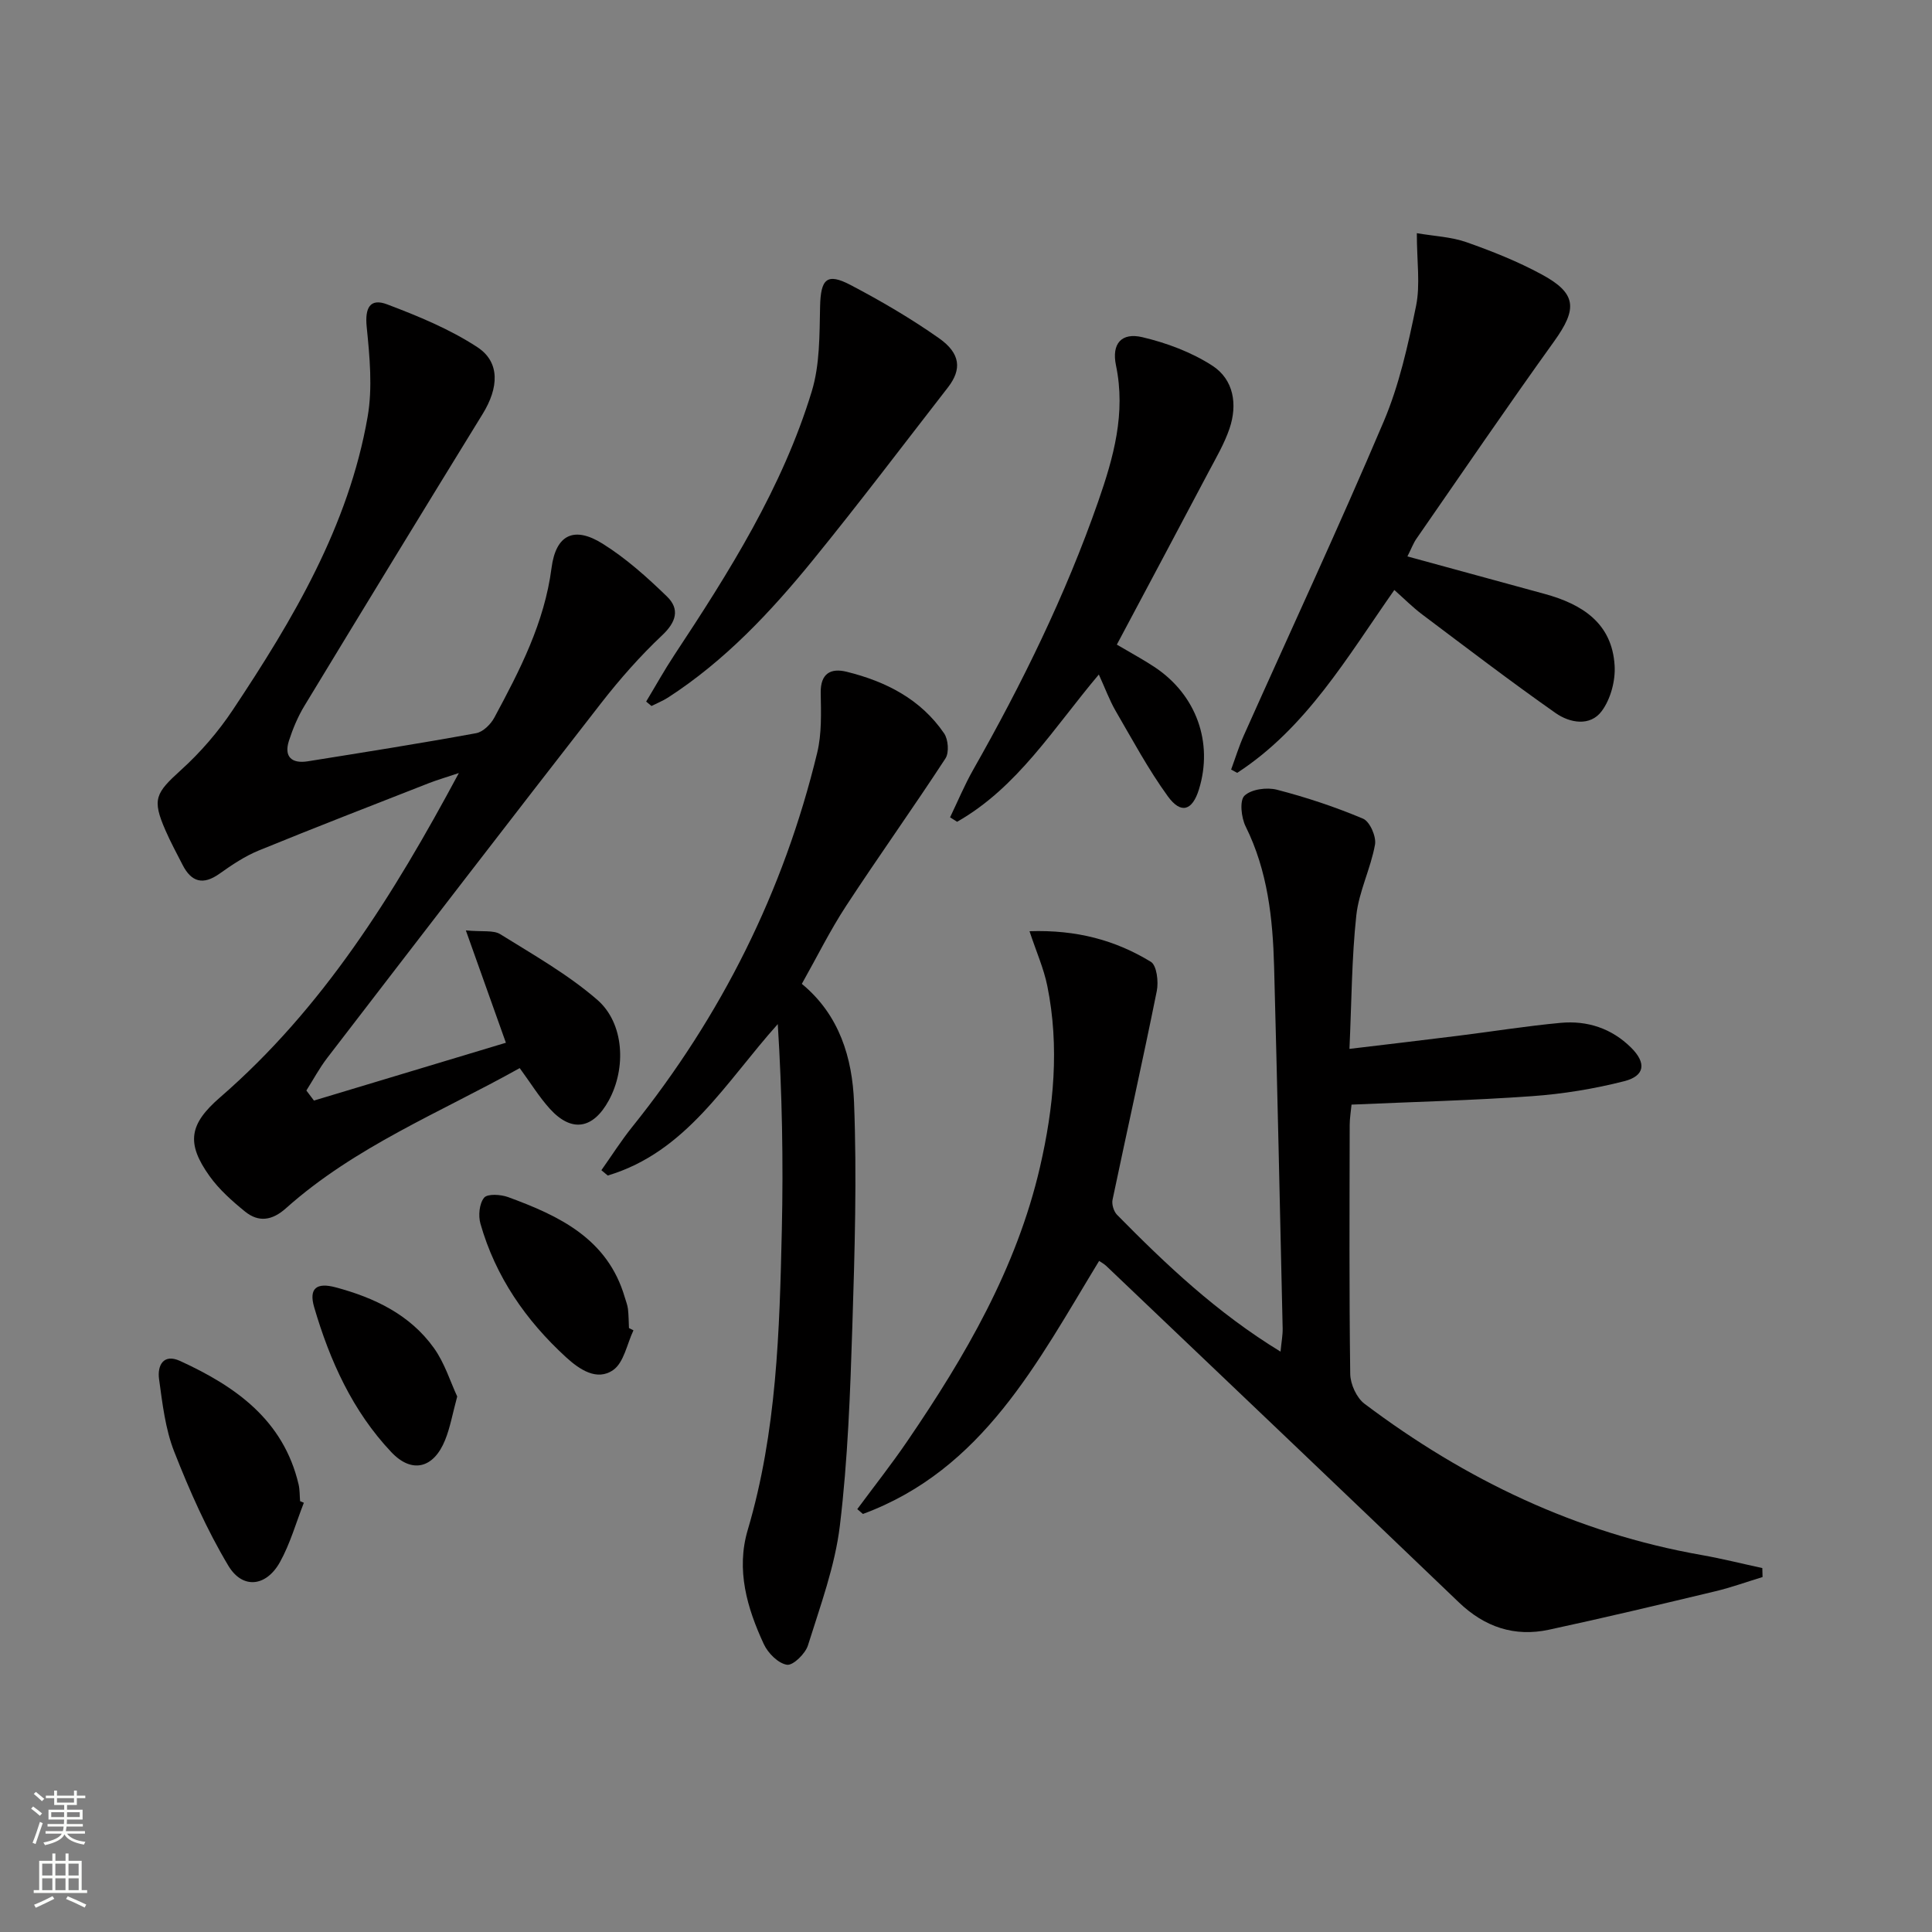
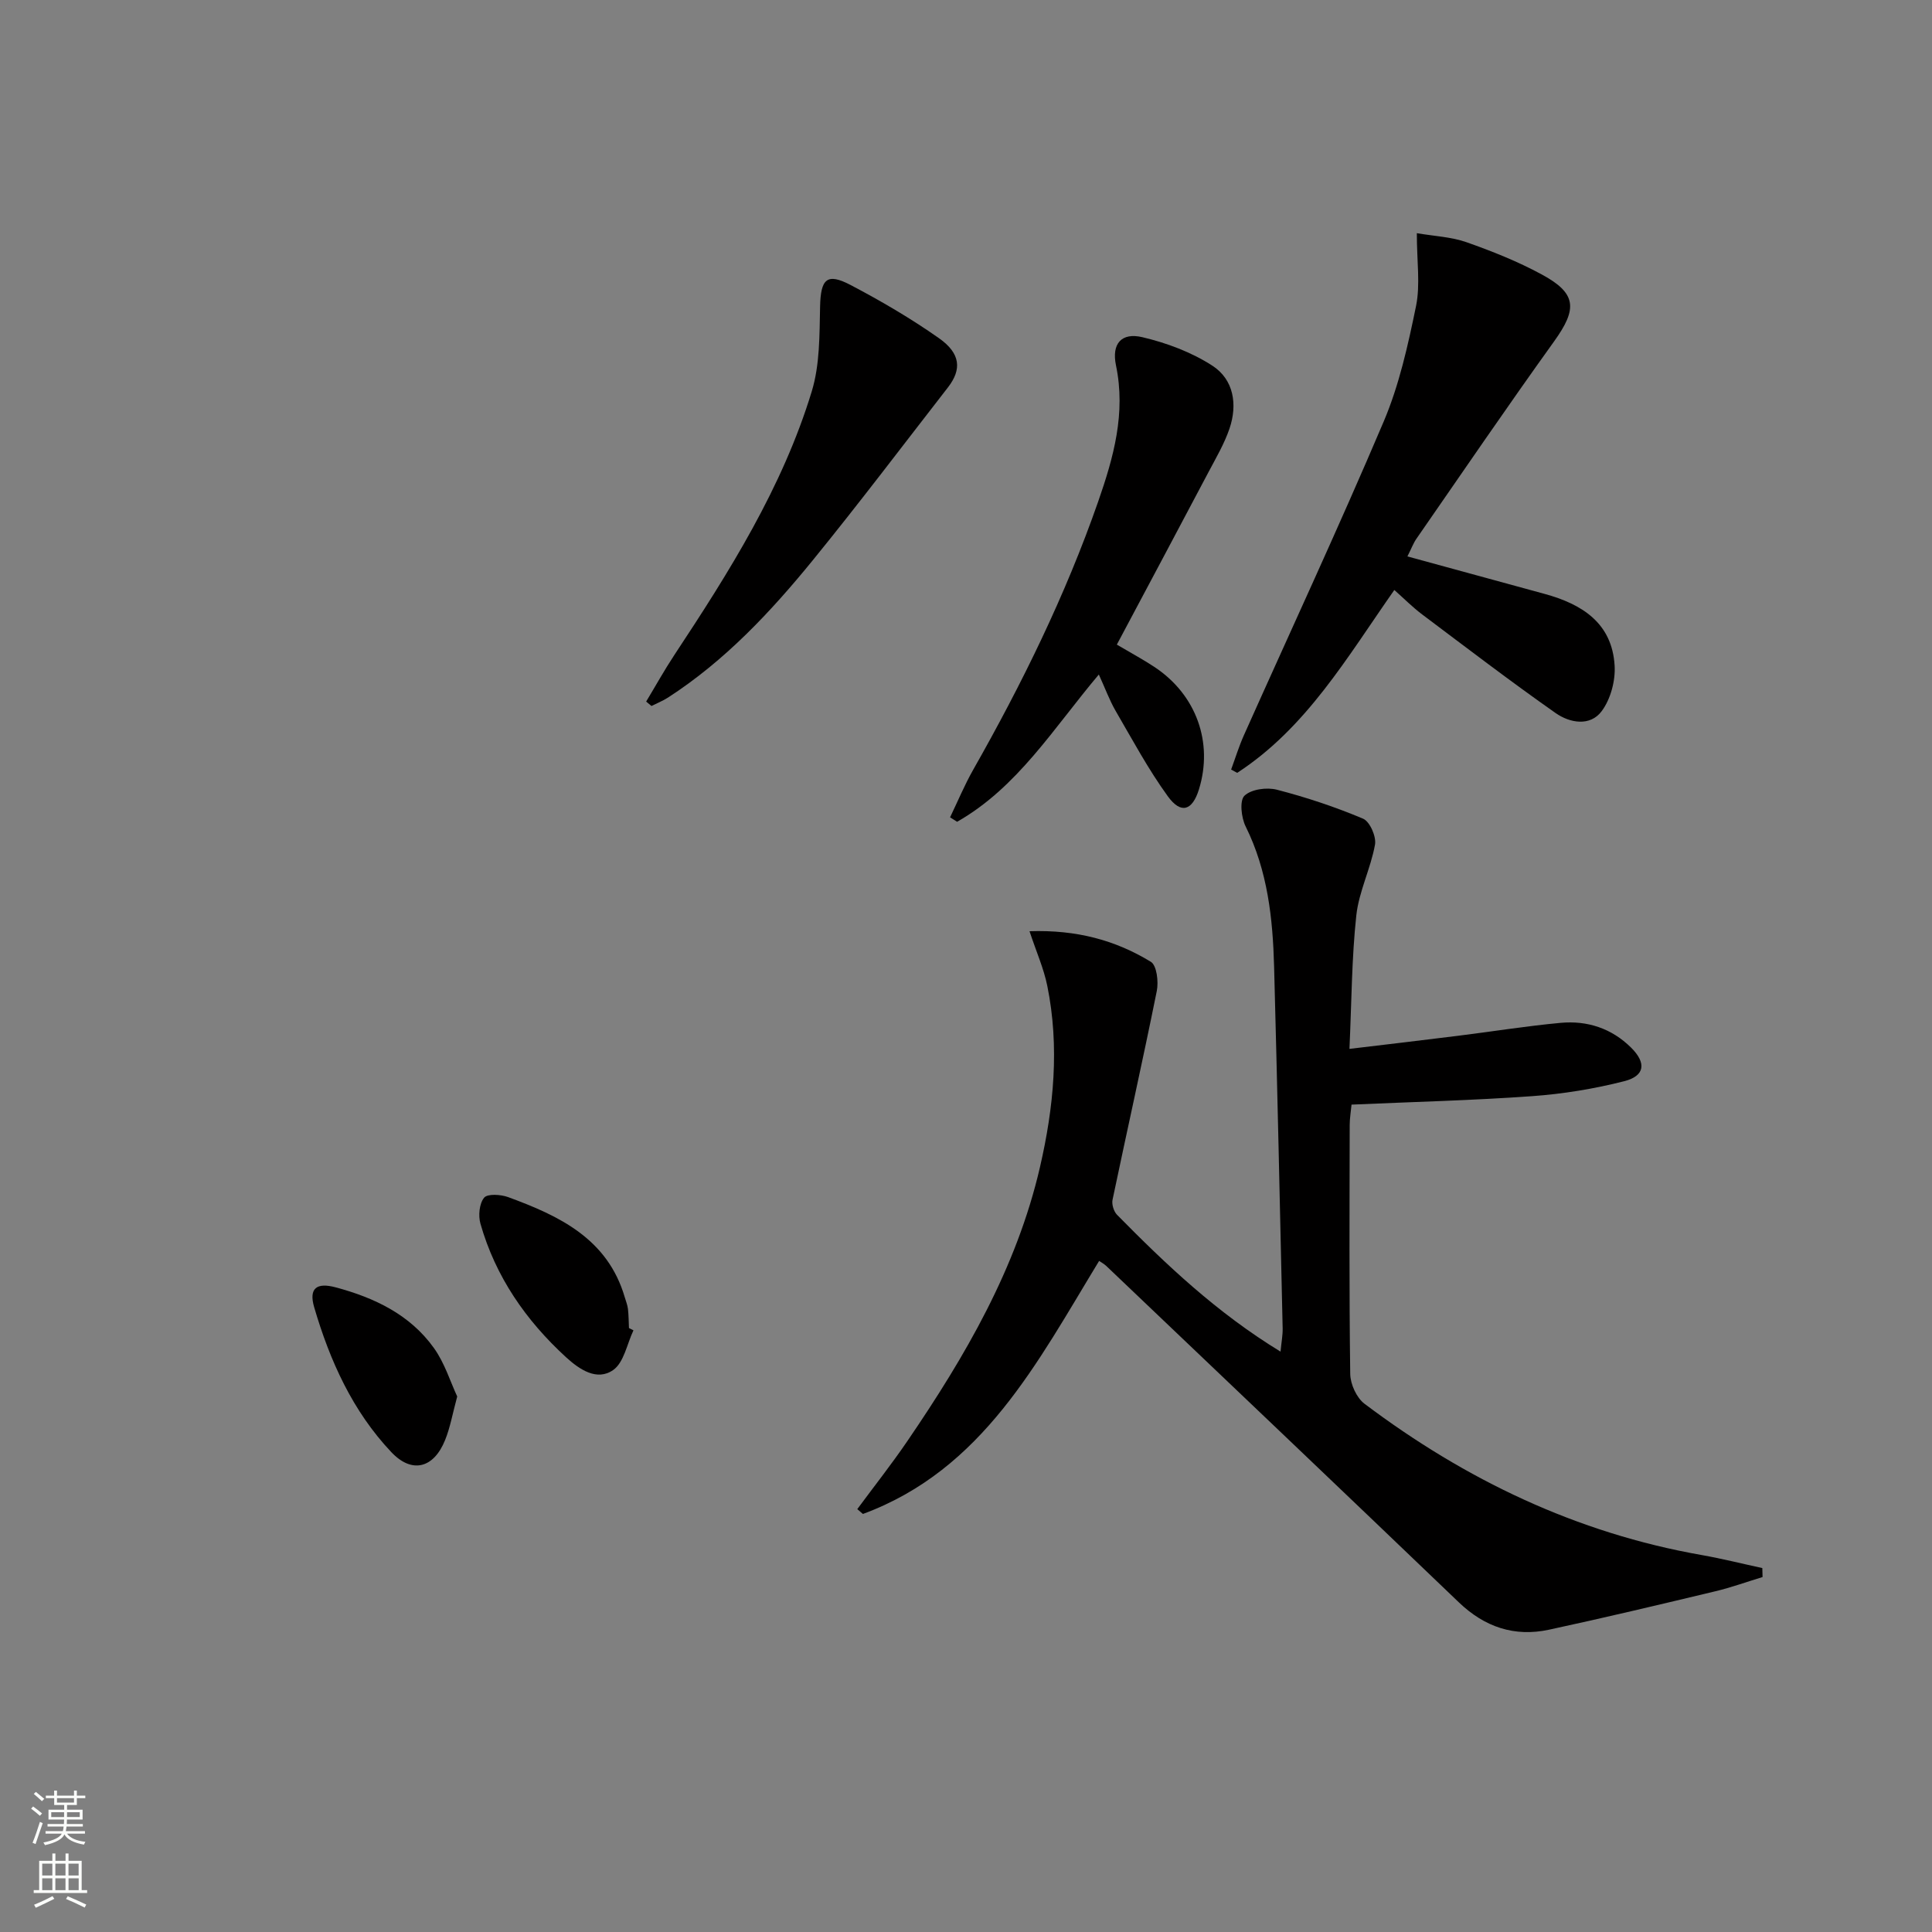
<svg xmlns="http://www.w3.org/2000/svg" enable-background="new 0 0 400 400" viewBox="0 0 400 400">
  <rect x="0" y="0" width="400" height="400" fill="#808080" stroke="none" />
  <g fill="#010000">
    <path d="m364.92 326.51c-3.26.99-6.48 2.16-9.79 2.95-11.45 2.74-22.9 5.47-34.41 7.95-7.15 1.54-13.33-.53-18.69-5.67-24.27-23.27-48.64-46.44-72.99-69.64-.46-.43-1.04-.74-1.48-1.04-12.79 21-24.05 43.21-48.9 52.39-.39-.33-.78-.67-1.17-1 3.47-4.7 7.1-9.29 10.39-14.12 11.96-17.52 22.59-35.75 27.43-56.67 2.86-12.37 4.08-24.94 1.52-37.55-.73-3.6-2.27-7.05-3.68-11.31 9.76-.33 17.81 1.87 25.12 6.33 1.23.75 1.62 4.13 1.23 6.05-2.91 14.44-6.14 28.81-9.16 43.22-.2.95.25 2.41.93 3.11 10.16 10.32 20.65 20.27 33.85 28.33.2-2.06.47-3.44.44-4.82-.56-24.95-1.1-49.91-1.77-74.86-.27-10.01-1.33-19.86-5.9-29.07-.9-1.82-1.28-5.34-.24-6.34 1.4-1.35 4.62-1.79 6.71-1.25 6.07 1.57 12.07 3.56 17.85 6 1.4.59 2.77 3.71 2.47 5.37-.89 4.96-3.33 9.69-3.87 14.65-.96 8.87-.97 17.85-1.42 27.64 7.82-.94 15.15-1.79 22.47-2.71 7.08-.88 14.14-2.02 21.25-2.68 5.53-.51 10.57 1.14 14.6 5.14 3.18 3.16 2.88 5.84-1.43 6.94-6.23 1.59-12.68 2.64-19.09 3.1-12.27.88-24.58 1.18-37.37 1.75-.13 1.41-.38 2.84-.38 4.26-.03 17.17-.12 34.33.11 51.5.03 2.11 1.31 4.93 2.95 6.17 20.88 15.73 43.91 26.77 69.84 31.33 4.2.74 8.35 1.79 12.53 2.69.01.64.03 1.25.05 1.86z" />
-     <path d="m65 227.86c13.23-3.98 26.46-7.97 39.74-11.97-2.71-7.62-5.29-14.83-8.29-23.26 3.46.33 5.71-.1 7.13.79 6.86 4.27 14.01 8.32 20.07 13.57 5.63 4.88 6.02 14.19 2.4 20.83-3.27 5.99-7.73 6.7-12.23 1.72-2.2-2.44-3.95-5.3-6.22-8.4-16.4 9.17-34.09 16.24-48.4 29.02-2.84 2.54-5.65 2.97-8.48.67-2.68-2.18-5.36-4.56-7.35-7.35-4.89-6.85-4.16-10.77 2.17-16.26 21.25-18.42 35.83-41.74 49.46-67.17-2.68.9-4.47 1.42-6.2 2.09-11.75 4.61-23.53 9.16-35.21 13.94-2.89 1.18-5.57 2.98-8.13 4.8-3.41 2.43-5.83 1.76-7.66-1.82-1.21-2.36-2.48-4.71-3.54-7.14-2.82-6.45-2.08-7.7 3.24-12.52 4.03-3.65 7.69-7.9 10.7-12.42 12.47-18.74 23.97-38.07 27.91-60.67 1.05-6.03.43-12.46-.19-18.64-.39-3.89.65-6.02 4.25-4.65 6.44 2.44 12.96 5.12 18.68 8.87 4.73 3.11 4.41 8.41 1.08 13.81-12.36 20.09-24.65 40.23-36.88 60.4-1.37 2.25-2.42 4.76-3.23 7.27-1.08 3.37.64 4.77 3.9 4.25 11.63-1.86 23.27-3.7 34.85-5.82 1.44-.26 3.05-1.85 3.79-3.25 5.27-9.8 10.36-19.62 11.83-30.97.9-6.9 4.67-8.7 10.55-5.03 4.86 3.03 9.24 6.96 13.37 10.97 2.66 2.59 1.91 5.26-1.03 8.02-4.55 4.29-8.74 9.05-12.59 13.99-19.01 24.42-37.88 48.96-56.74 73.5-1.62 2.11-2.89 4.5-4.32 6.75.53.7 1.05 1.39 1.57 2.08z" />
-     <path d="m124.51 242.28c2.12-2.99 4.09-6.11 6.38-8.96 18.47-23.01 31.37-48.79 38.3-77.46.96-3.97.8-8.27.73-12.41-.07-4.07 2.12-5.17 5.37-4.37 8.1 2 15.34 5.67 20.18 12.76.86 1.26 1.06 3.98.28 5.18-6.7 10.27-13.84 20.26-20.56 30.52-3.35 5.12-6.07 10.64-9.18 16.16 7.82 6.43 10.45 15.39 10.81 24.52.6 15.41.14 30.88-.35 46.31-.44 13.79-.93 27.63-2.58 41.31-1.01 8.42-4.06 16.64-6.61 24.81-.54 1.73-3.09 4.22-4.35 4.02-1.81-.28-3.93-2.41-4.79-4.27-3.47-7.48-5.78-15.36-3.33-23.64 6.02-20.33 6.59-41.26 7.06-62.18.32-14.1.06-28.21-.84-42.55-10.82 12.06-18.88 26.46-35.2 31.35-.44-.36-.88-.73-1.32-1.1z" />
    <path d="m293.34 48.28c3.64.62 7.14.76 10.29 1.87 5.31 1.87 10.6 3.98 15.55 6.66 7.28 3.93 7.43 7.11 2.6 13.84-9.69 13.49-19.05 27.22-28.51 40.87-.65.93-1.05 2.04-1.88 3.68 9.63 2.63 19.02 5.2 28.4 7.76 7.76 2.12 13.98 6.04 14.5 14.85.19 3.12-.82 6.91-2.65 9.39-2.41 3.28-6.65 2.48-9.57.43-9.37-6.58-18.47-13.54-27.63-20.42-1.98-1.49-3.73-3.26-5.76-5.06-9.74 13.87-18.16 28.51-32.53 37.86-.42-.23-.84-.45-1.26-.68.87-2.36 1.61-4.78 2.63-7.07 9.68-21.66 19.7-43.18 28.97-65.01 3.21-7.57 5.03-15.82 6.69-23.91.9-4.43.16-9.18.16-15.06z" />
    <path d="m227.5 139.65c-9.41 11.16-16.84 23.38-29.34 30.49-.49-.31-.97-.62-1.46-.92 1.59-3.3 3-6.7 4.8-9.87 10.1-17.8 19.09-36.1 25.85-55.46 3.2-9.18 5.77-18.32 3.7-28.25-.93-4.49 1.14-6.85 5.46-5.83 5.05 1.19 10.19 3.11 14.51 5.91 4.42 2.87 5.23 8.03 3.53 13.03-1.06 3.11-2.77 6.02-4.32 8.95-6.27 11.87-12.59 23.71-19 35.76 3.08 1.82 5.55 3.14 7.86 4.68 8.6 5.73 12.13 15.59 9.14 25.29-1.36 4.4-3.71 5.2-6.44 1.44-4.07-5.61-7.37-11.78-10.87-17.79-1.23-2.16-2.09-4.52-3.42-7.43z" />
    <path d="m133.78 145.25c1.93-3.2 3.75-6.48 5.81-9.6 11.38-17.22 22.4-34.69 28.47-54.6 1.69-5.53 1.6-11.69 1.73-17.58.13-5.69 1.37-7.06 6.32-4.46 6.29 3.3 12.48 6.92 18.28 11 4.51 3.17 4.76 6.47 1.87 10.2-9.29 11.95-18.41 24.03-27.97 35.77-8.74 10.73-18.2 20.81-29.95 28.42-1.08.7-2.3 1.18-3.46 1.77-.36-.31-.73-.61-1.1-.92z" />
-     <path d="m62.91 311.13c-1.62 4.12-2.82 8.46-4.95 12.29-2.83 5.08-7.72 5.68-10.68.75-4.46-7.45-8.03-15.52-11.21-23.62-1.85-4.7-2.44-9.96-3.14-15.03-.38-2.78.87-5.34 4.35-3.75 11.5 5.27 21.4 12.22 24.54 25.56.26 1.12.21 2.31.31 3.47.26.11.52.22.78.33z" />
    <path d="m131.15 275.43c-1.34 2.82-1.97 6.66-4.2 8.22-3.37 2.35-6.99-.12-9.76-2.65-8.34-7.64-14.6-16.69-17.72-27.65-.47-1.66-.24-4.16.76-5.38.7-.85 3.43-.68 4.95-.13 10.61 3.89 20.63 8.61 24.18 20.77.23.79.55 1.57.65 2.38.15 1.31.15 2.65.21 3.97.31.16.62.32.93.47z" />
    <path d="m94.66 289.13c-.98 3.63-1.46 6.43-2.5 9-2.35 5.86-6.86 7.05-11.14 2.52-8.02-8.48-12.73-18.93-15.97-29.99-1.16-3.96.52-5.18 4.44-4.13 8.04 2.15 15.38 5.64 20.33 12.54 2.24 3.11 3.41 6.99 4.84 10.06z" />
  </g>
  <path d="m6.44 374.46.42-.45c.65.47 1.27.95 1.85 1.44l-.45.49c-.65-.56-1.25-1.06-1.82-1.48m.93 7.33-.63-.26c.55-1.36 1.05-2.8 1.52-4.33.19.1.38.19.59.27-.46 1.29-.95 2.73-1.48 4.32m-.38-10.38.44-.42c.43.34 1.01.82 1.74 1.44l-.49.49c-.53-.51-1.09-1.01-1.69-1.51m2.5.35h1.72v-1.04h.59v1.04h3.52v-1.04h.59v1.04h1.75v.53h-1.75v1.42h-2.03v.97h3.22v2.03h-3.24c0 .35-.01.66-.03.93h3.32v.53h-3.37c-.03.27-.08.58-.15.94h3.96v.53h-3.71c.67.92 1.93 1.48 3.79 1.68-.13.24-.23.44-.29.59-2.13-.38-3.48-1.08-4.04-2.12-.43.97-1.77 1.72-4.03 2.23-.09-.19-.2-.37-.33-.55 2.1-.42 3.37-1.03 3.81-1.83h-3.36v-.53h3.58c.08-.29.13-.61.16-.94h-3.33v-.53h3.39c.02-.27.04-.58.04-.93h-3.23v-2.03h3.25v-.97h-2.07v-1.42h-1.73zm1.12 3.44v1h2.65c.01-.3.02-.44.01-.4v-.25-.35zm1.19-2h3.52v-.91h-3.52zm4.71 2h-2.63v.59c0 .15-.01.28-.01.4h2.64z" fill="#fbfcfa" />
  <path d="m13.56 383.74h.63v1.52h2.72v6.07h1.13v.6h-11.06v-.6h1.13v-6.07h2.73v-1.52h.63v1.52h2.1v-1.52zm-2.69 8.83.38.56c-1.24.63-2.53 1.25-3.85 1.85-.1-.21-.21-.42-.34-.63 1.36-.55 2.63-1.15 3.81-1.78m-2.13-4.27h2.1v-2.45h-2.1zm0 3.04h2.1v-2.46h-2.1zm2.72-3.04h2.1v-2.45h-2.1zm0 3.04h2.1v-2.46h-2.1zm6.07 3.6c-1.41-.71-2.7-1.3-3.86-1.78l.35-.56c1.45.62 2.75 1.19 3.84 1.72zm-1.25-9.09h-2.1v2.45h2.1zm-2.09 5.49h2.1v-2.46h-2.1z" fill="#fbfcfa" />
</svg>